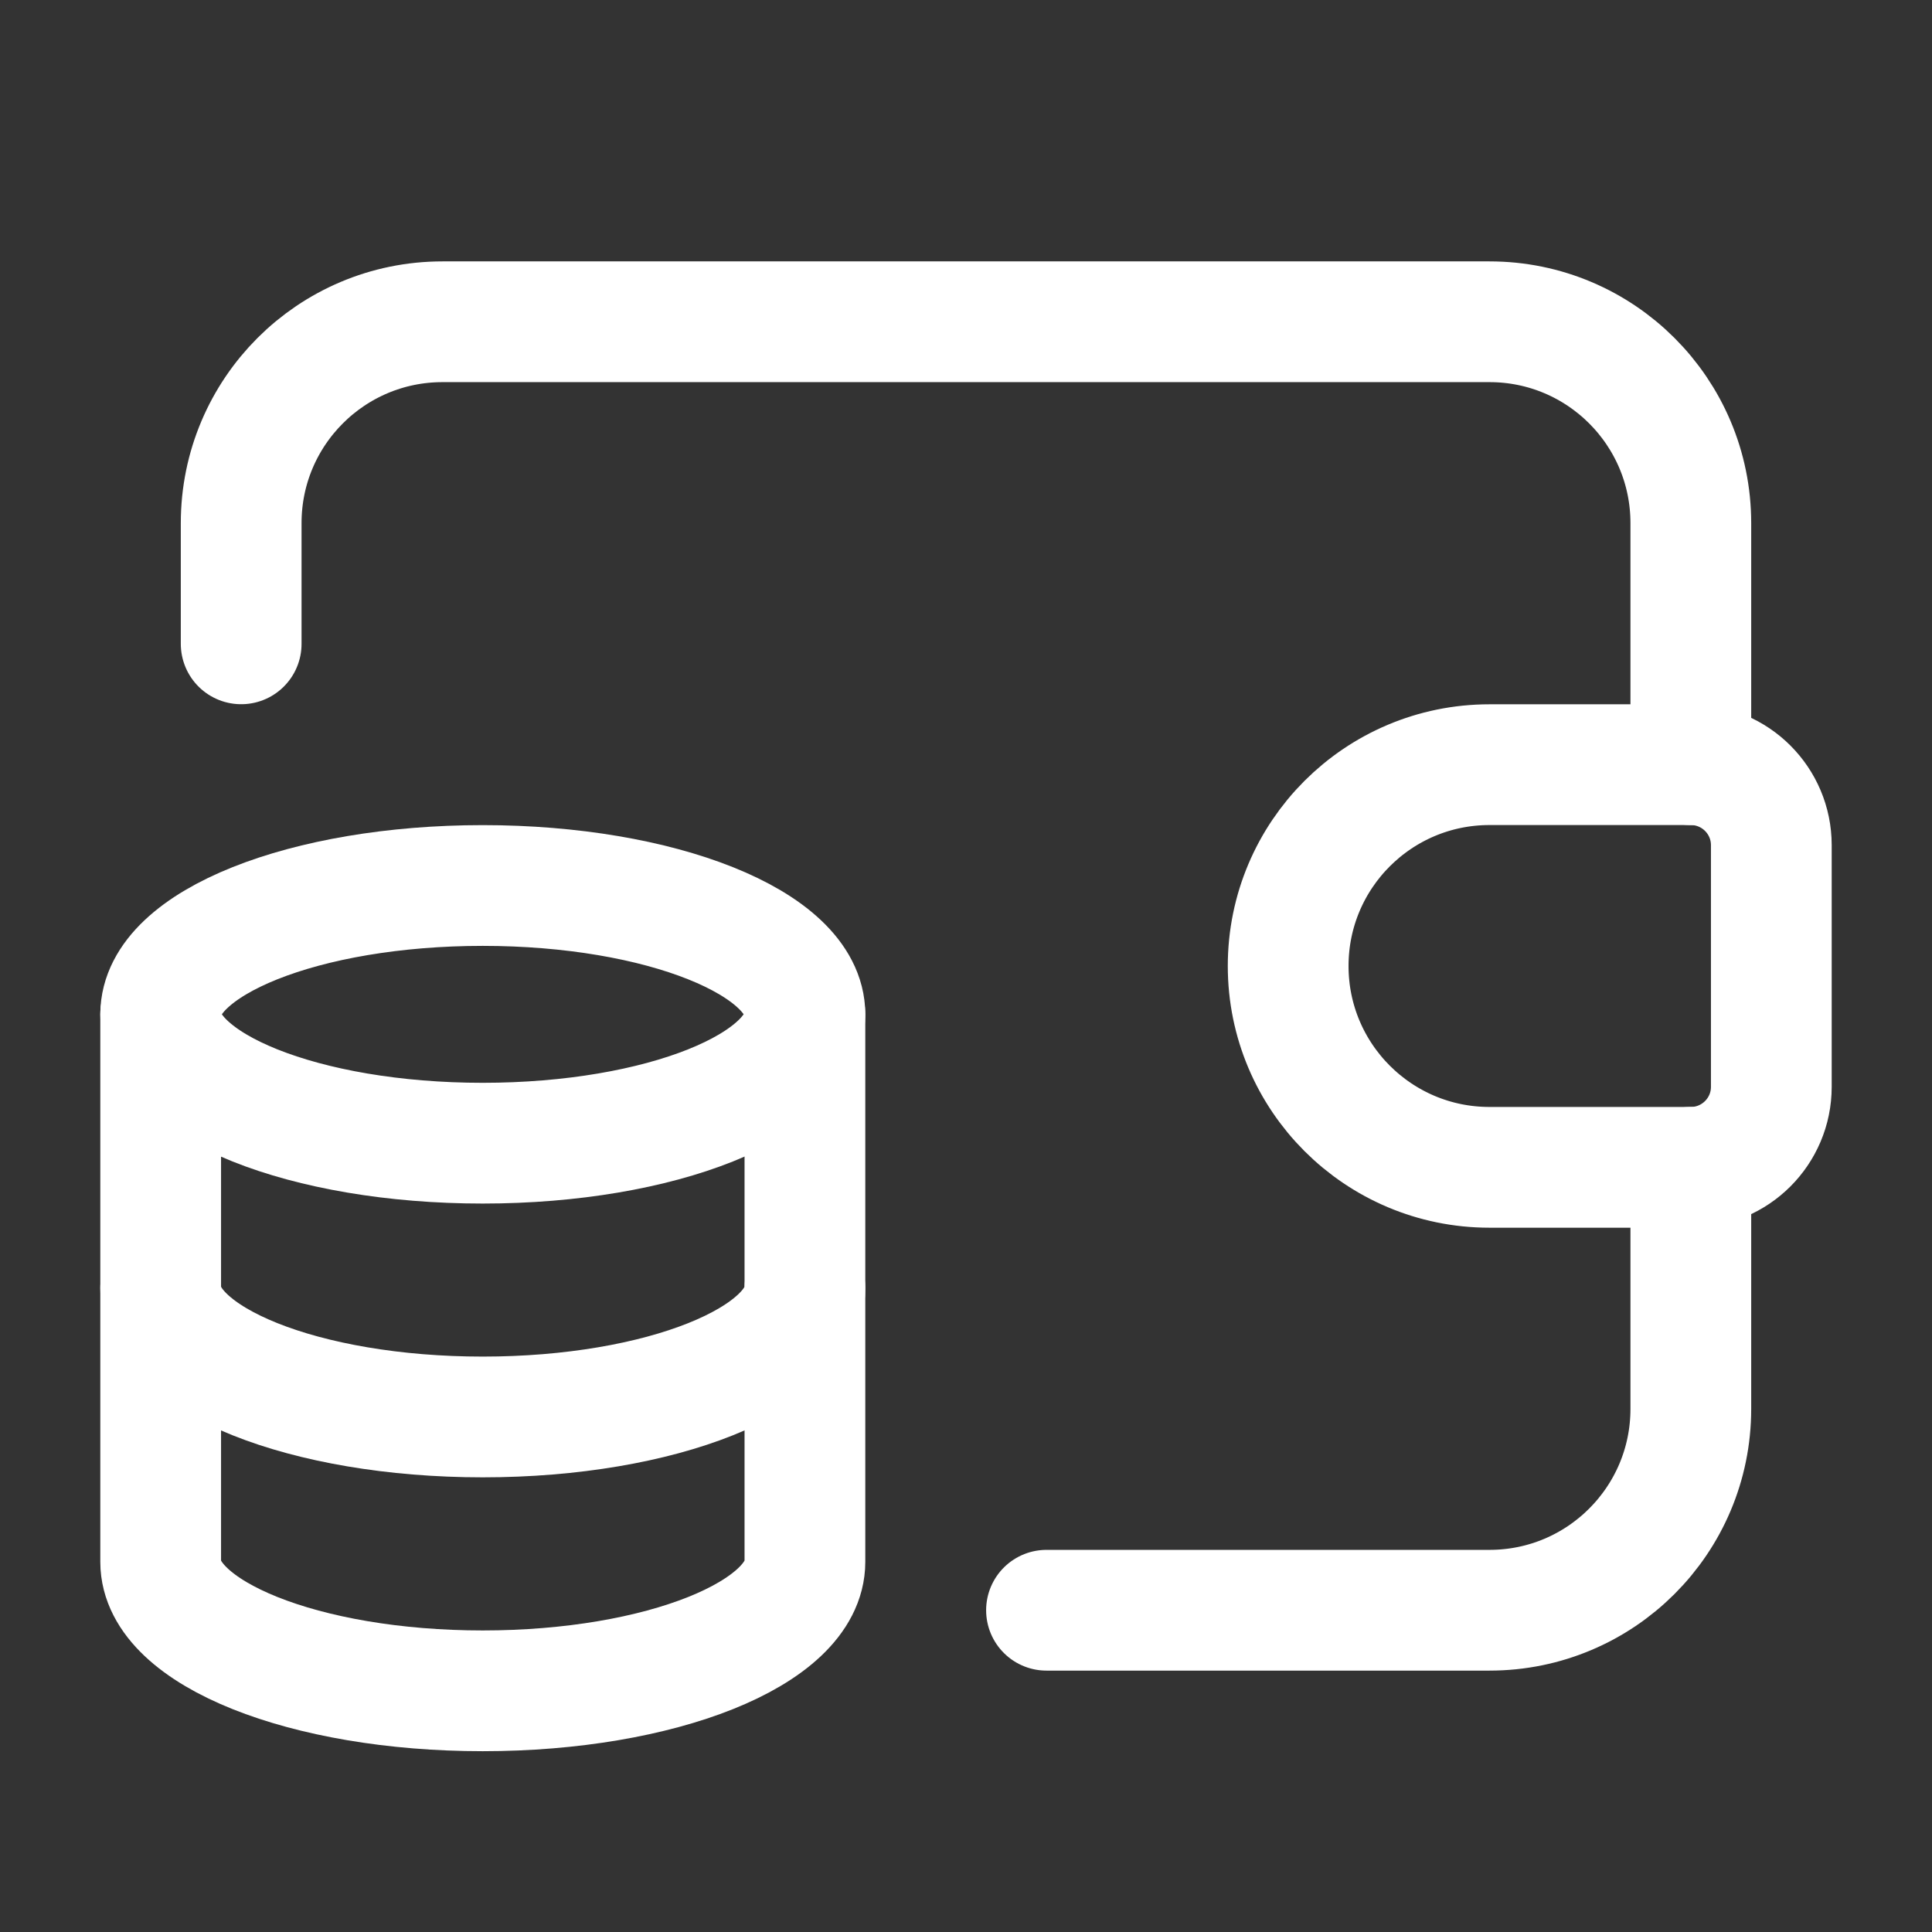
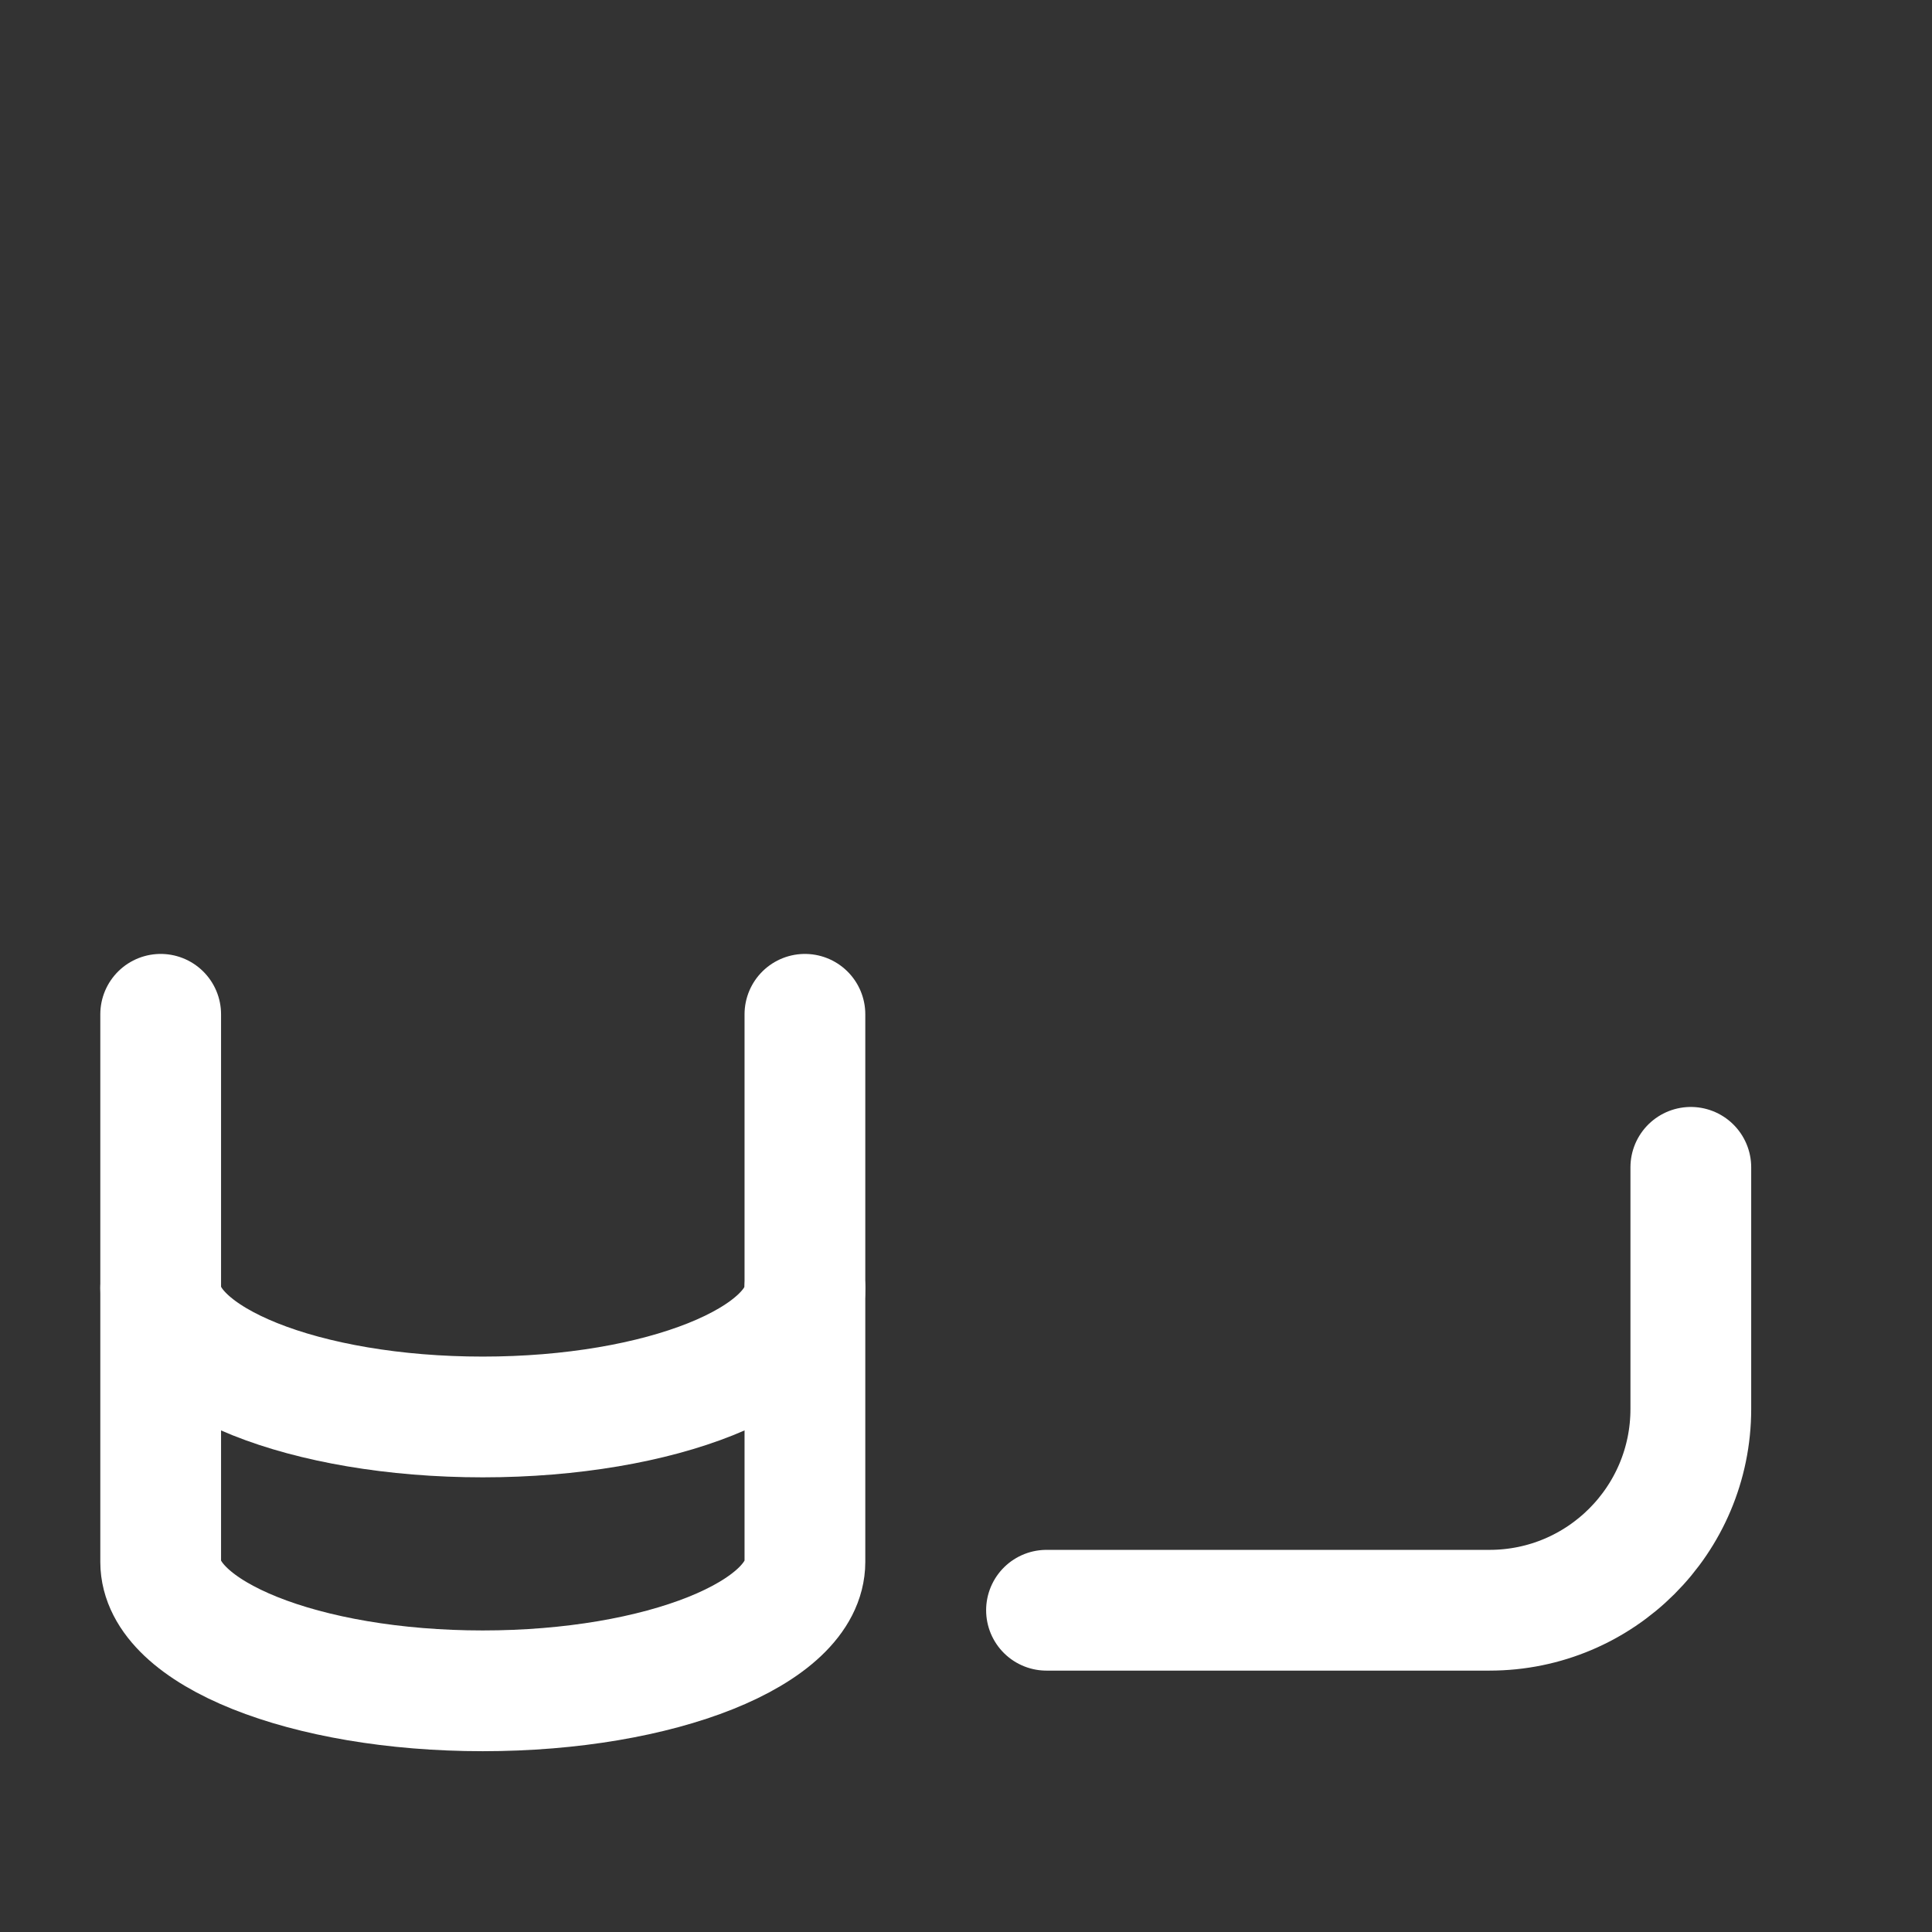
<svg xmlns="http://www.w3.org/2000/svg" width="24" height="24" viewBox="0 0 24 24" fill="none">
  <rect x="0" y="0" width="24" height="24" fill="#333333" stroke="none" />
-   <path d="M21.004 9.499V6.498C21.004 5.116 19.884 3.997 18.503 3.997H5.497C4.116 3.997 2.996 5.116 2.996 6.498V7.998" stroke="#FFF" stroke-width="1.5" stroke-linecap="round" stroke-linejoin="round" />
  <path d="M21.004 14.501V17.502C21.004 18.884 19.884 20.003 18.503 20.003H13" stroke="#FFF" stroke-width="1.5" stroke-linecap="round" stroke-linejoin="round" />
  <path d="M1.996 12.6V19.403C1.997 20.287 3.787 21.004 5.997 21.004C8.208 21.004 9.998 20.287 9.999 19.403V12.6" stroke="#FFF" stroke-width="1.5" stroke-linecap="round" stroke-linejoin="round" />
-   <path d="M9.998 12.6C9.998 13.484 8.206 14.201 5.996 14.201C3.786 14.201 1.996 13.484 1.996 12.6C1.996 11.715 3.789 11 5.997 11C8.206 11 9.998 11.716 9.999 12.6" stroke="#FFF" stroke-width="1.5" stroke-linecap="round" stroke-linejoin="round" />
  <path d="M1.996 16.002C1.996 16.885 3.787 17.602 5.997 17.602C8.207 17.602 9.999 16.885 9.999 16.002" stroke="#FFF" stroke-width="1.5" stroke-linecap="round" stroke-linejoin="round" />
-   <path fill-rule="evenodd" clip-rule="evenodd" d="M18.503 9.499H21.004C21.556 9.499 22.004 9.947 22.004 10.499V13.501C22.004 14.053 21.556 14.501 21.004 14.501H18.503C17.121 14.501 16.002 13.381 16.002 12V12C16.002 10.619 17.121 9.499 18.503 9.499V9.499Z" stroke="#FFF" stroke-width="1.5" stroke-linecap="round" stroke-linejoin="round" />
</svg>